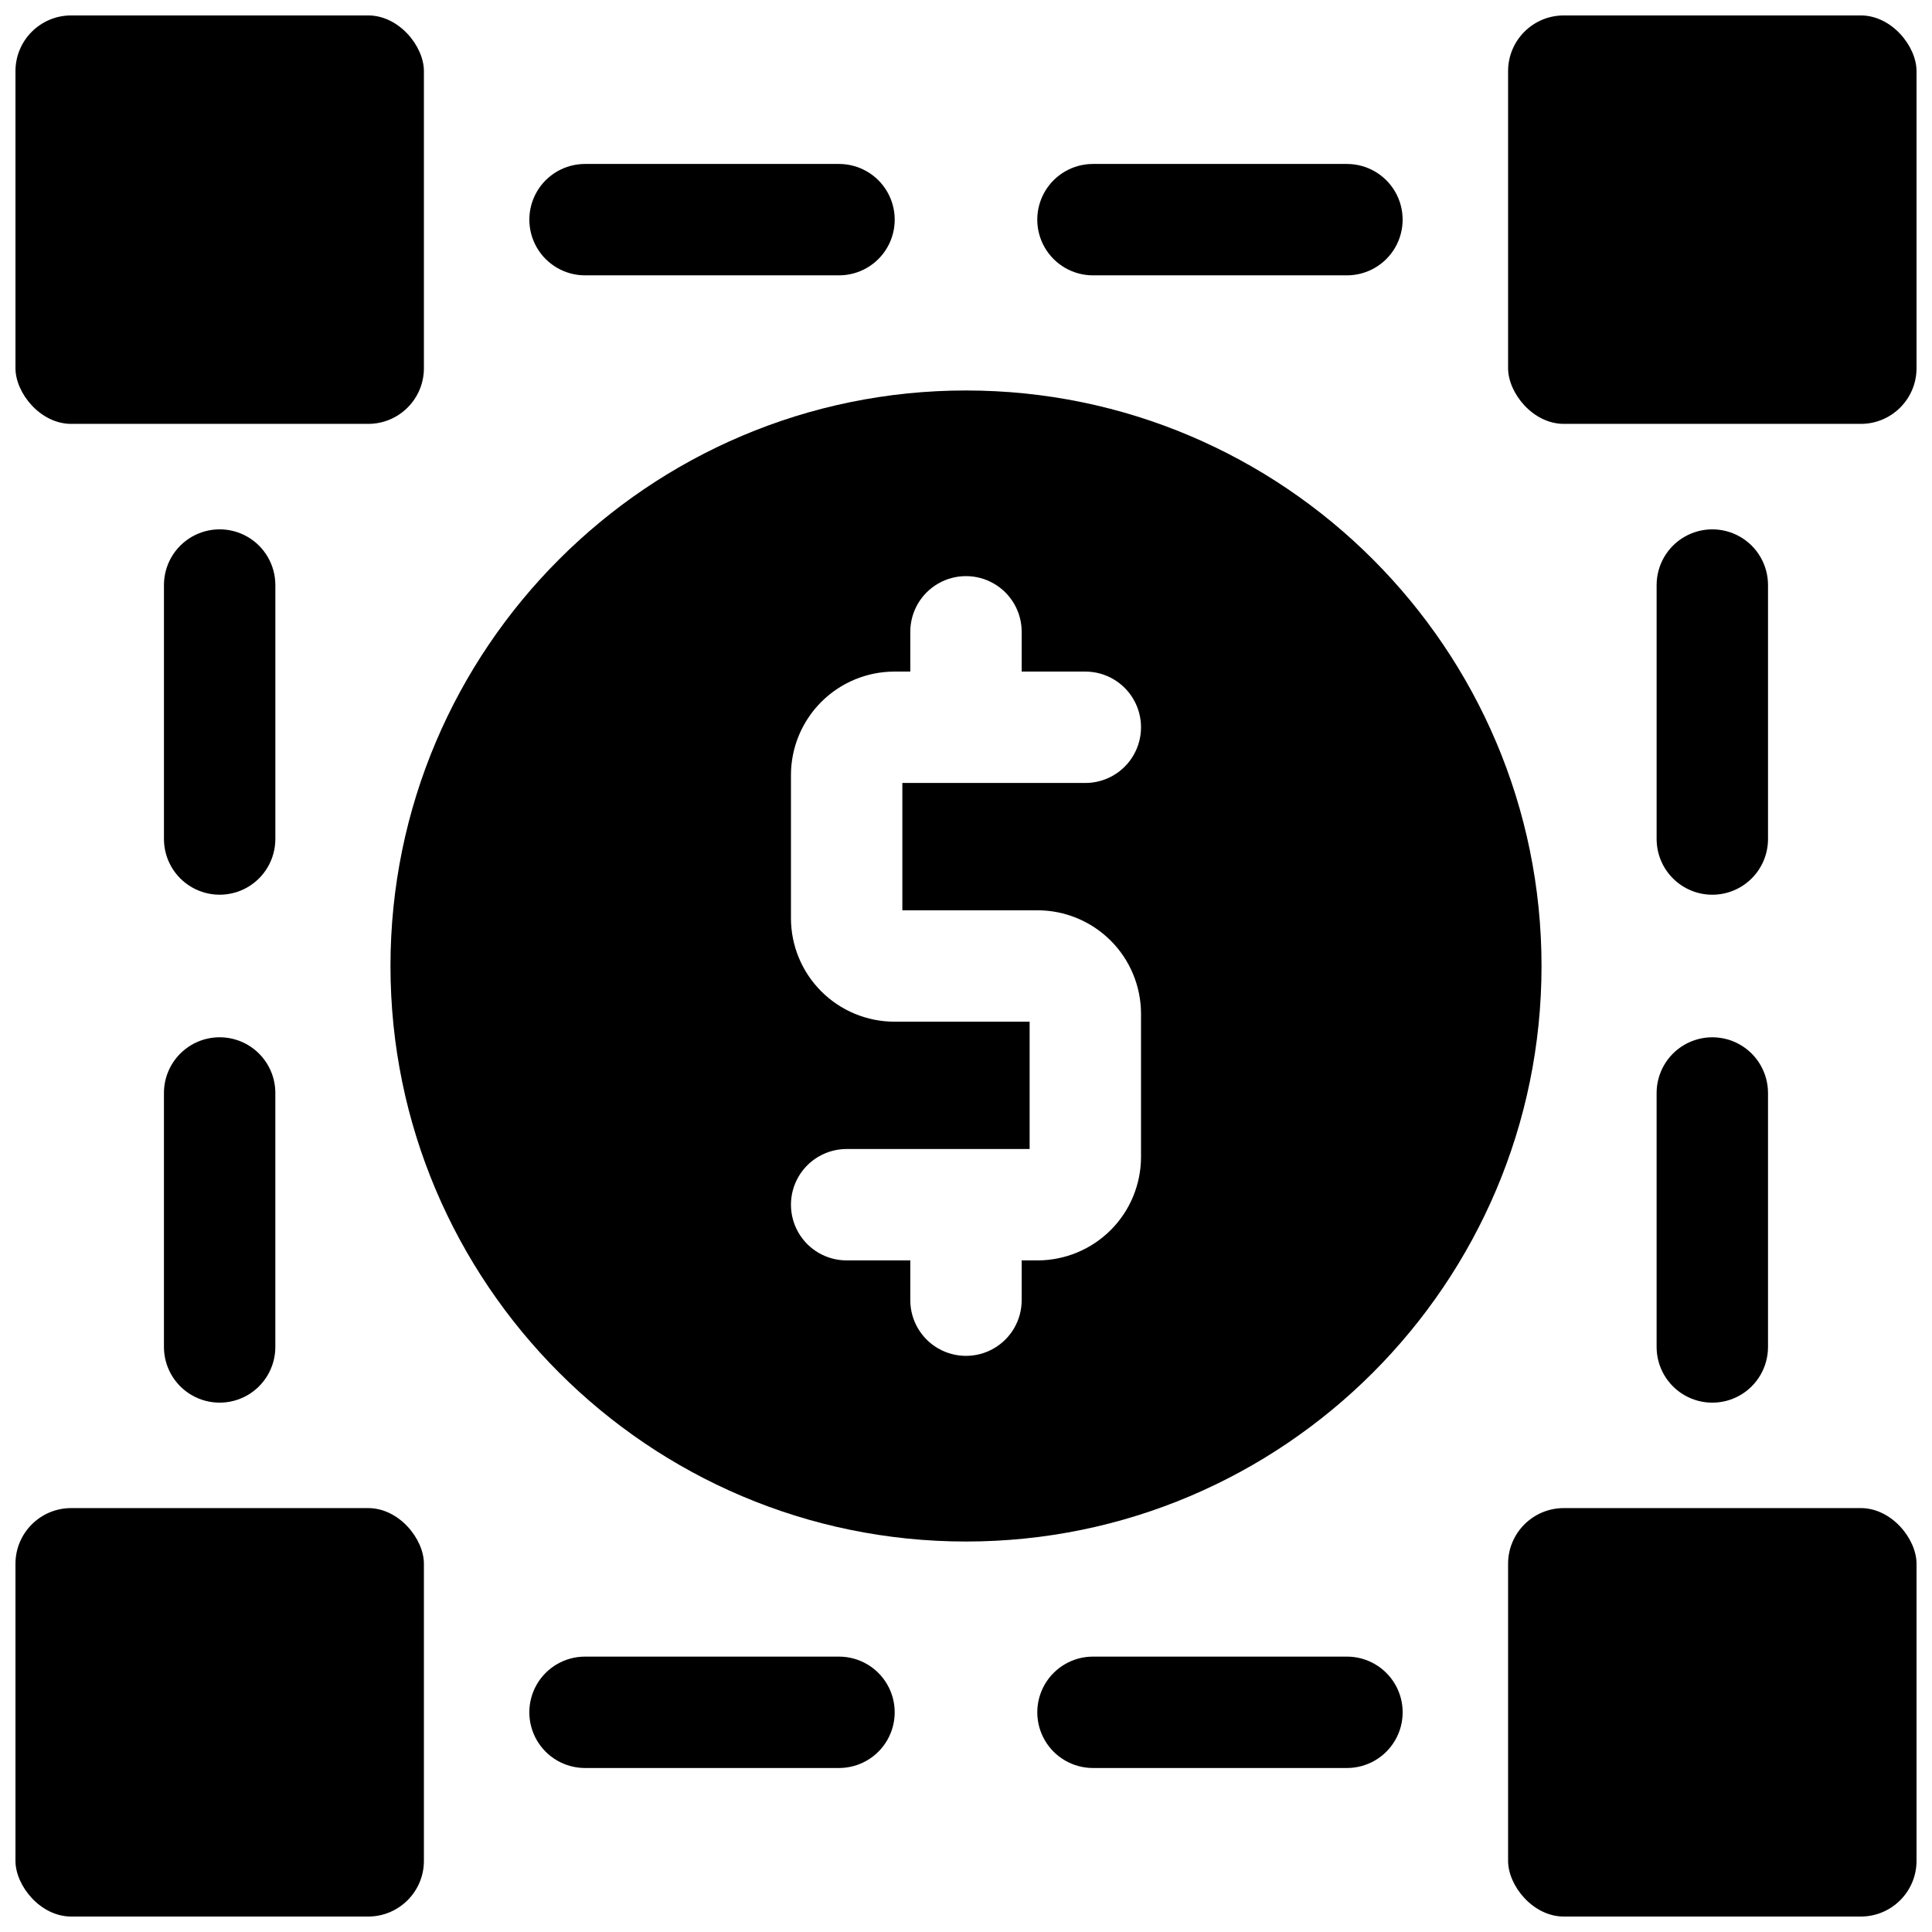
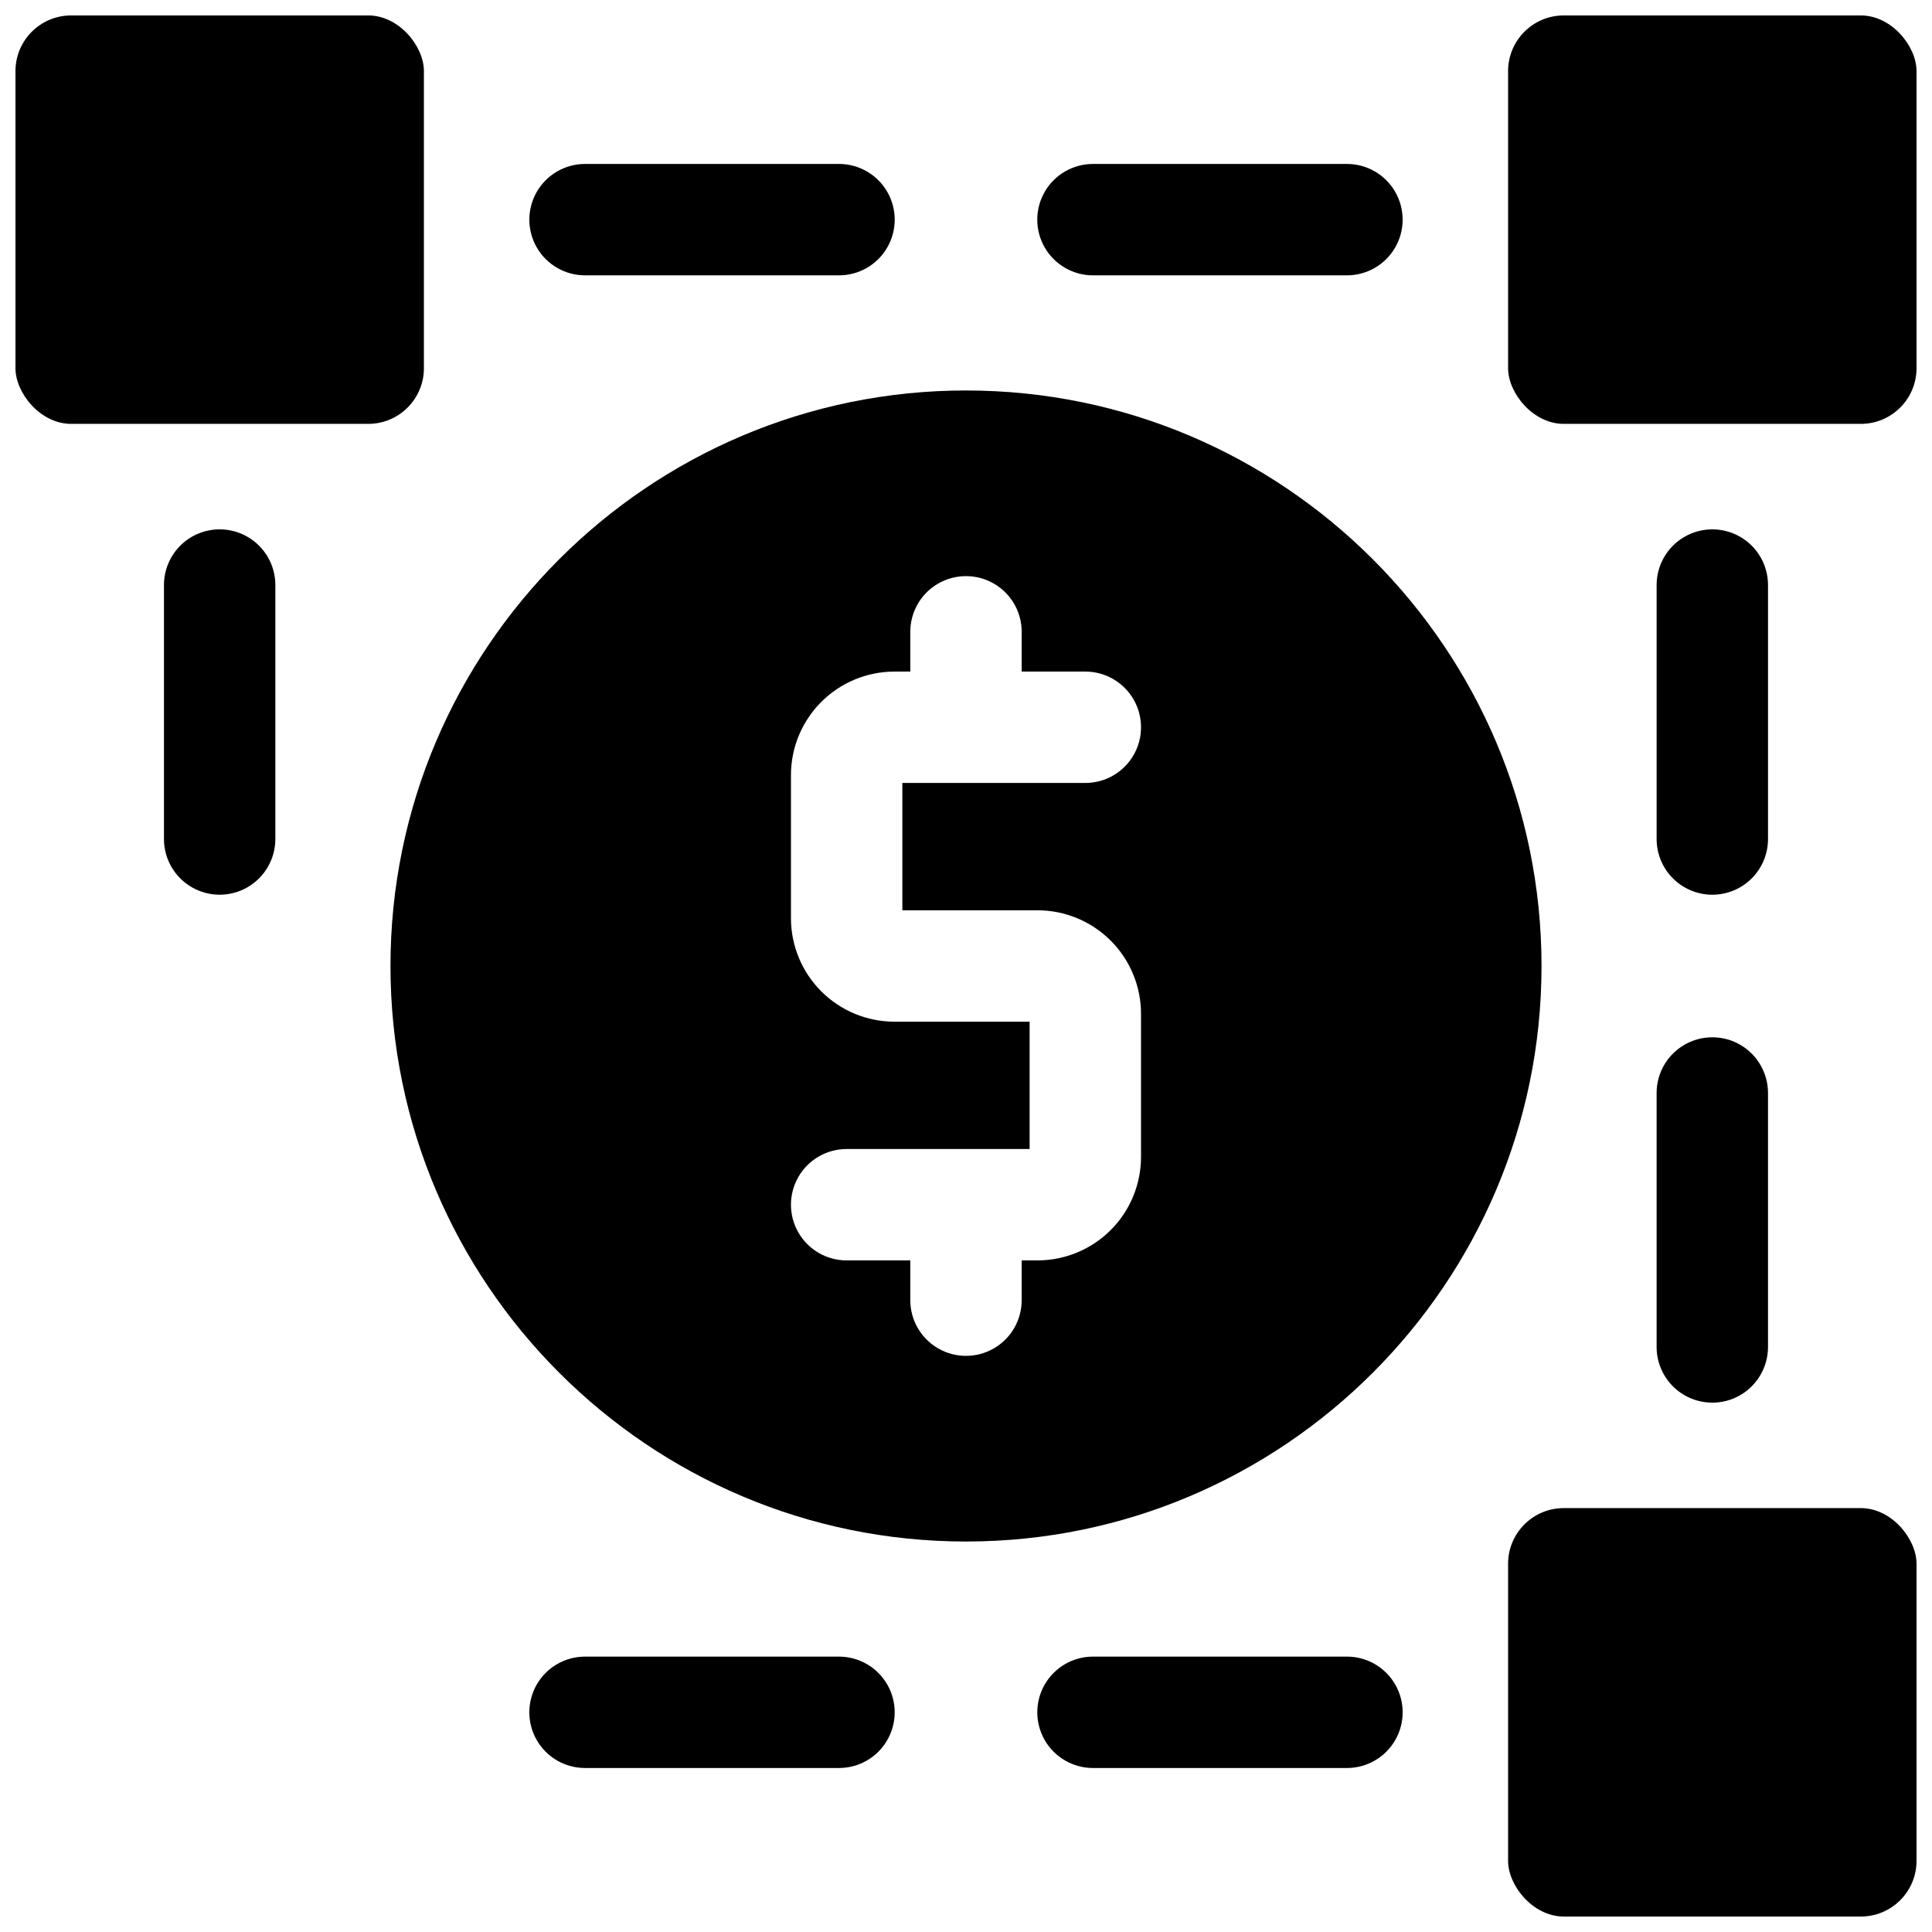
<svg xmlns="http://www.w3.org/2000/svg" width="800px" height="800px" version="1.1" viewBox="144 144 512 512">
  <defs>
    <clipPath id="d">
      <path d="m148.09 148.09h108.91v108.91h-108.91z" />
    </clipPath>
    <clipPath id="c">
      <path d="m543 148.09h108.9v108.91h-108.9z" />
    </clipPath>
    <clipPath id="b">
-       <path d="m148.09 543h108.91v108.9h-108.91z" />
-     </clipPath>
+       </clipPath>
    <clipPath id="a">
      <path d="m543 543h108.9v108.9h-108.9z" />
    </clipPath>
  </defs>
  <path d="m500.96 583.02h-67.305c-5.273 0-10.148 2.812-12.785 7.379-2.637 4.566-2.637 10.195 0 14.762 2.637 4.566 7.512 7.379 12.785 7.379h67.305c5.273 0 10.145-2.812 12.781-7.379 2.637-4.566 2.637-10.195 0-14.762s-7.508-7.379-12.781-7.379z" />
  <path d="m366.34 583.02h-67.305c-5.273 0-10.145 2.812-12.781 7.379-2.637 4.566-2.637 10.195 0 14.762 2.637 4.566 7.508 7.379 12.781 7.379h67.305c5.273 0 10.148-2.812 12.785-7.379 2.637-4.566 2.637-10.195 0-14.762-2.637-4.566-7.512-7.379-12.785-7.379z" />
-   <path d="m202.21 418.89c-3.914 0-7.668 1.555-10.438 4.324-2.769 2.769-4.324 6.523-4.324 10.438v67.305c0 5.273 2.812 10.145 7.379 12.781 4.57 2.637 10.195 2.637 14.762 0s7.379-7.508 7.379-12.781v-67.305c0-3.914-1.555-7.668-4.32-10.438-2.769-2.769-6.523-4.324-10.438-4.324z" />
  <path d="m216.97 299.04c0-5.273-2.812-10.145-7.379-12.781-4.566-2.637-10.191-2.637-14.762 0-4.566 2.637-7.379 7.508-7.379 12.781v67.305c0 5.273 2.812 10.148 7.379 12.785 4.57 2.637 10.195 2.637 14.762 0 4.566-2.637 7.379-7.512 7.379-12.785z" />
  <path d="m299.04 216.97h67.305c5.273 0 10.148-2.812 12.785-7.379 2.637-4.566 2.637-10.191 0-14.762-2.637-4.566-7.512-7.379-12.785-7.379h-67.305c-5.273 0-10.145 2.812-12.781 7.379-2.637 4.57-2.637 10.195 0 14.762 2.637 4.566 7.508 7.379 12.781 7.379z" />
  <path d="m433.65 216.97h67.305c5.273 0 10.145-2.812 12.781-7.379s2.637-10.191 0-14.762c-2.637-4.566-7.508-7.379-12.781-7.379h-67.305c-5.273 0-10.148 2.812-12.785 7.379-2.637 4.57-2.637 10.195 0 14.762 2.637 4.566 7.512 7.379 12.785 7.379z" />
  <path d="m597.78 381.11c3.918 0 7.672-1.555 10.438-4.324 2.769-2.766 4.324-6.519 4.324-10.438v-67.305c0-5.273-2.812-10.145-7.379-12.781-4.566-2.637-10.195-2.637-14.762 0-4.566 2.637-7.379 7.508-7.379 12.781v67.305c0 3.918 1.555 7.672 4.324 10.438 2.766 2.769 6.519 4.324 10.434 4.324z" />
  <path d="m583.02 500.96c0 5.273 2.812 10.145 7.379 12.781s10.195 2.637 14.762 0c4.566-2.637 7.379-7.508 7.379-12.781v-67.305c0-5.273-2.812-10.148-7.379-12.785-4.566-2.637-10.195-2.637-14.762 0-4.566 2.637-7.379 7.512-7.379 12.785z" />
  <g clip-path="url(#d)">
    <path d="m162.86 148.09h78.719c8.152 0 14.762 8.152 14.762 14.762v78.719c0 8.152-6.609 14.762-14.762 14.762h-78.719c-8.152 0-14.762-8.152-14.762-14.762v-78.719c0-8.152 6.609-14.762 14.762-14.762z" />
  </g>
  <g clip-path="url(#c)">
    <path d="m558.42 148.09h78.719c8.152 0 14.762 8.152 14.762 14.762v78.719c0 8.152-6.609 14.762-14.762 14.762h-78.719c-8.152 0-14.762-8.152-14.762-14.762v-78.719c0-8.152 6.609-14.762 14.762-14.762z" />
  </g>
  <g clip-path="url(#b)">
-     <path d="m162.86 543.66h78.719c8.152 0 14.762 8.152 14.762 14.762v78.719c0 8.152-6.609 14.762-14.762 14.762h-78.719c-8.152 0-14.762-8.152-14.762-14.762v-78.719c0-8.152 6.609-14.762 14.762-14.762z" />
-   </g>
+     </g>
  <g clip-path="url(#a)">
    <path d="m558.42 543.66h78.719c8.152 0 14.762 8.152 14.762 14.762v78.719c0 8.152-6.609 14.762-14.762 14.762h-78.719c-8.152 0-14.762-8.152-14.762-14.762v-78.719c0-8.152 6.609-14.762 14.762-14.762z" />
  </g>
  <path d="m552.52 400c0-84.102-68.418-152.52-152.52-152.52-84.105-0.004-152.52 68.414-152.52 152.52 0 84.102 68.418 152.52 152.52 152.52 84.105 0 152.52-68.418 152.52-152.52zm-133.54-14.762c7.266 0.012 14.23 2.902 19.371 8.043 5.137 5.137 8.023 12.105 8.031 19.371v37.953c-0.008 7.266-2.894 14.234-8.031 19.375-5.141 5.137-12.105 8.027-19.371 8.039h-4.223v10.539c0 5.273-2.812 10.145-7.379 12.781-4.566 2.637-10.195 2.637-14.762 0-4.566-2.637-7.379-7.508-7.379-12.781v-10.539h-16.867c-5.273 0-10.145-2.812-12.781-7.379-2.637-4.566-2.637-10.195 0-14.762 2.637-4.566 7.508-7.379 12.781-7.379h48.492v-33.742h-35.848c-7.266-0.008-14.23-2.902-19.367-8.039-5.137-5.141-8.027-12.109-8.035-19.375v-37.953c0.008-7.266 2.898-14.234 8.035-19.371 5.137-5.141 12.102-8.031 19.367-8.043h4.223v-10.539c0-5.273 2.812-10.145 7.379-12.781 4.566-2.637 10.195-2.637 14.762 0s7.379 7.508 7.379 12.781v10.539h16.867c5.273 0 10.145 2.812 12.781 7.379 2.637 4.566 2.637 10.195 0 14.762-2.637 4.566-7.508 7.379-12.781 7.379h-48.492v33.742z" />
</svg>